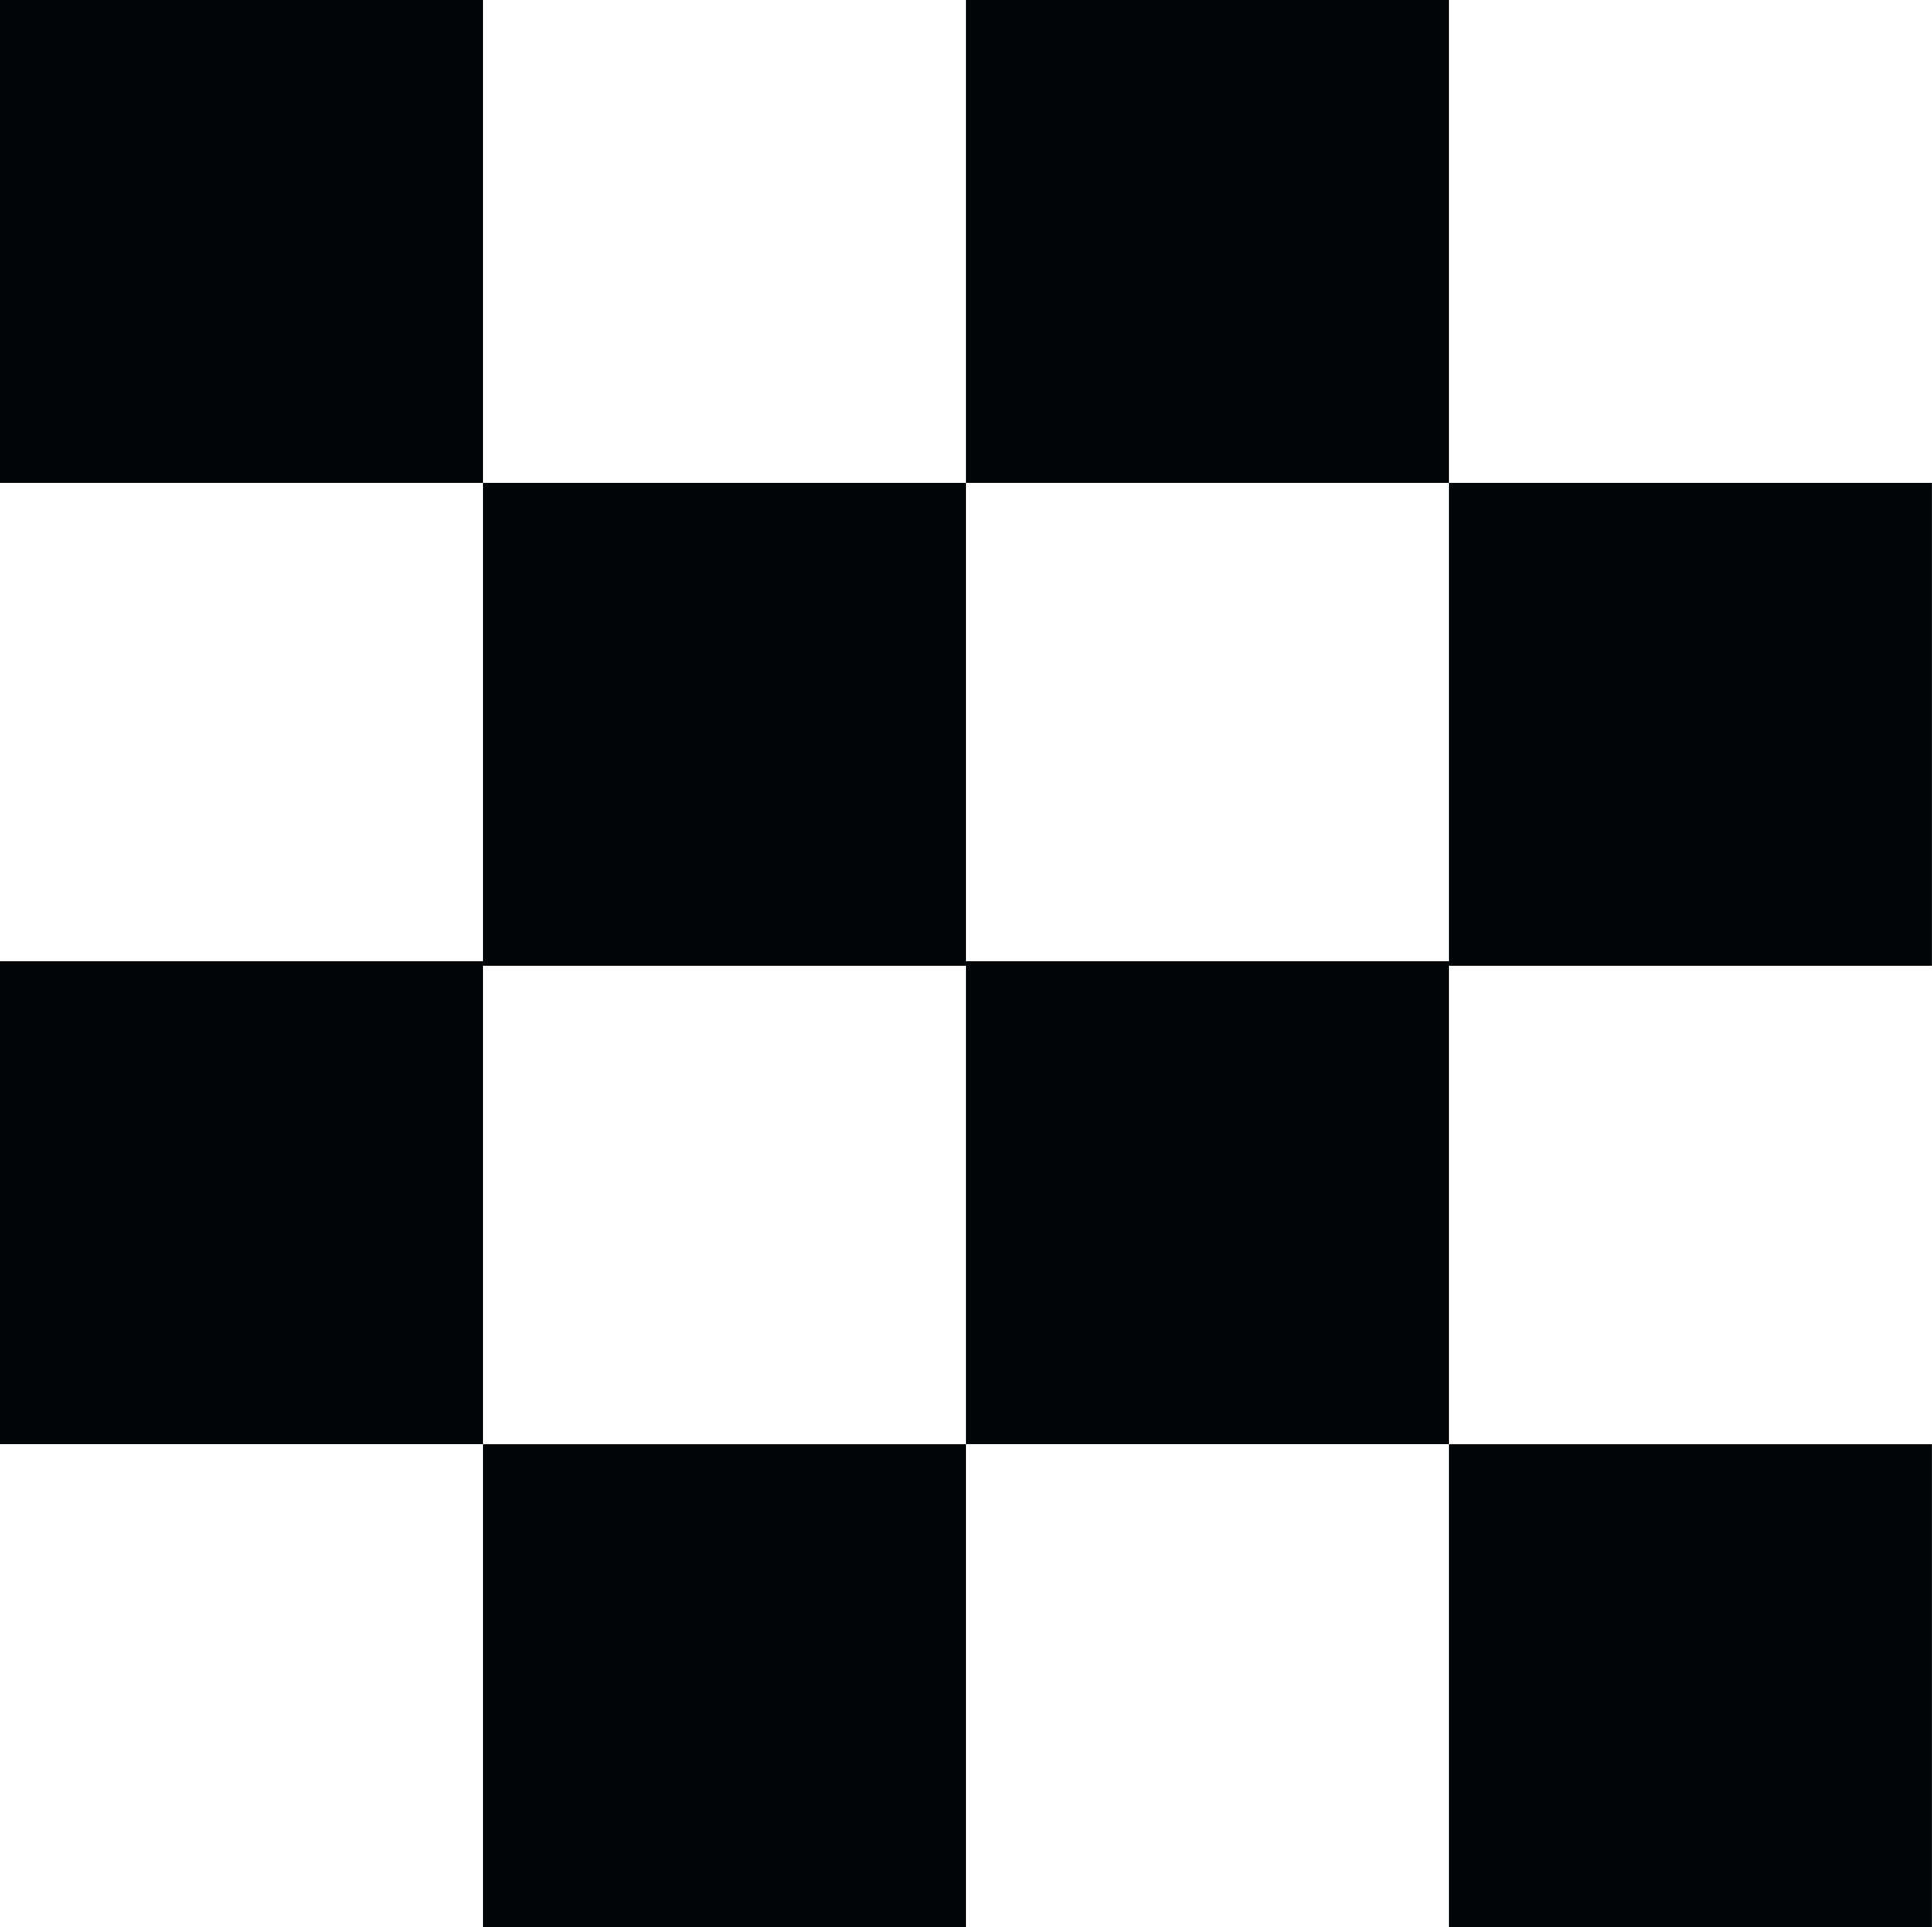
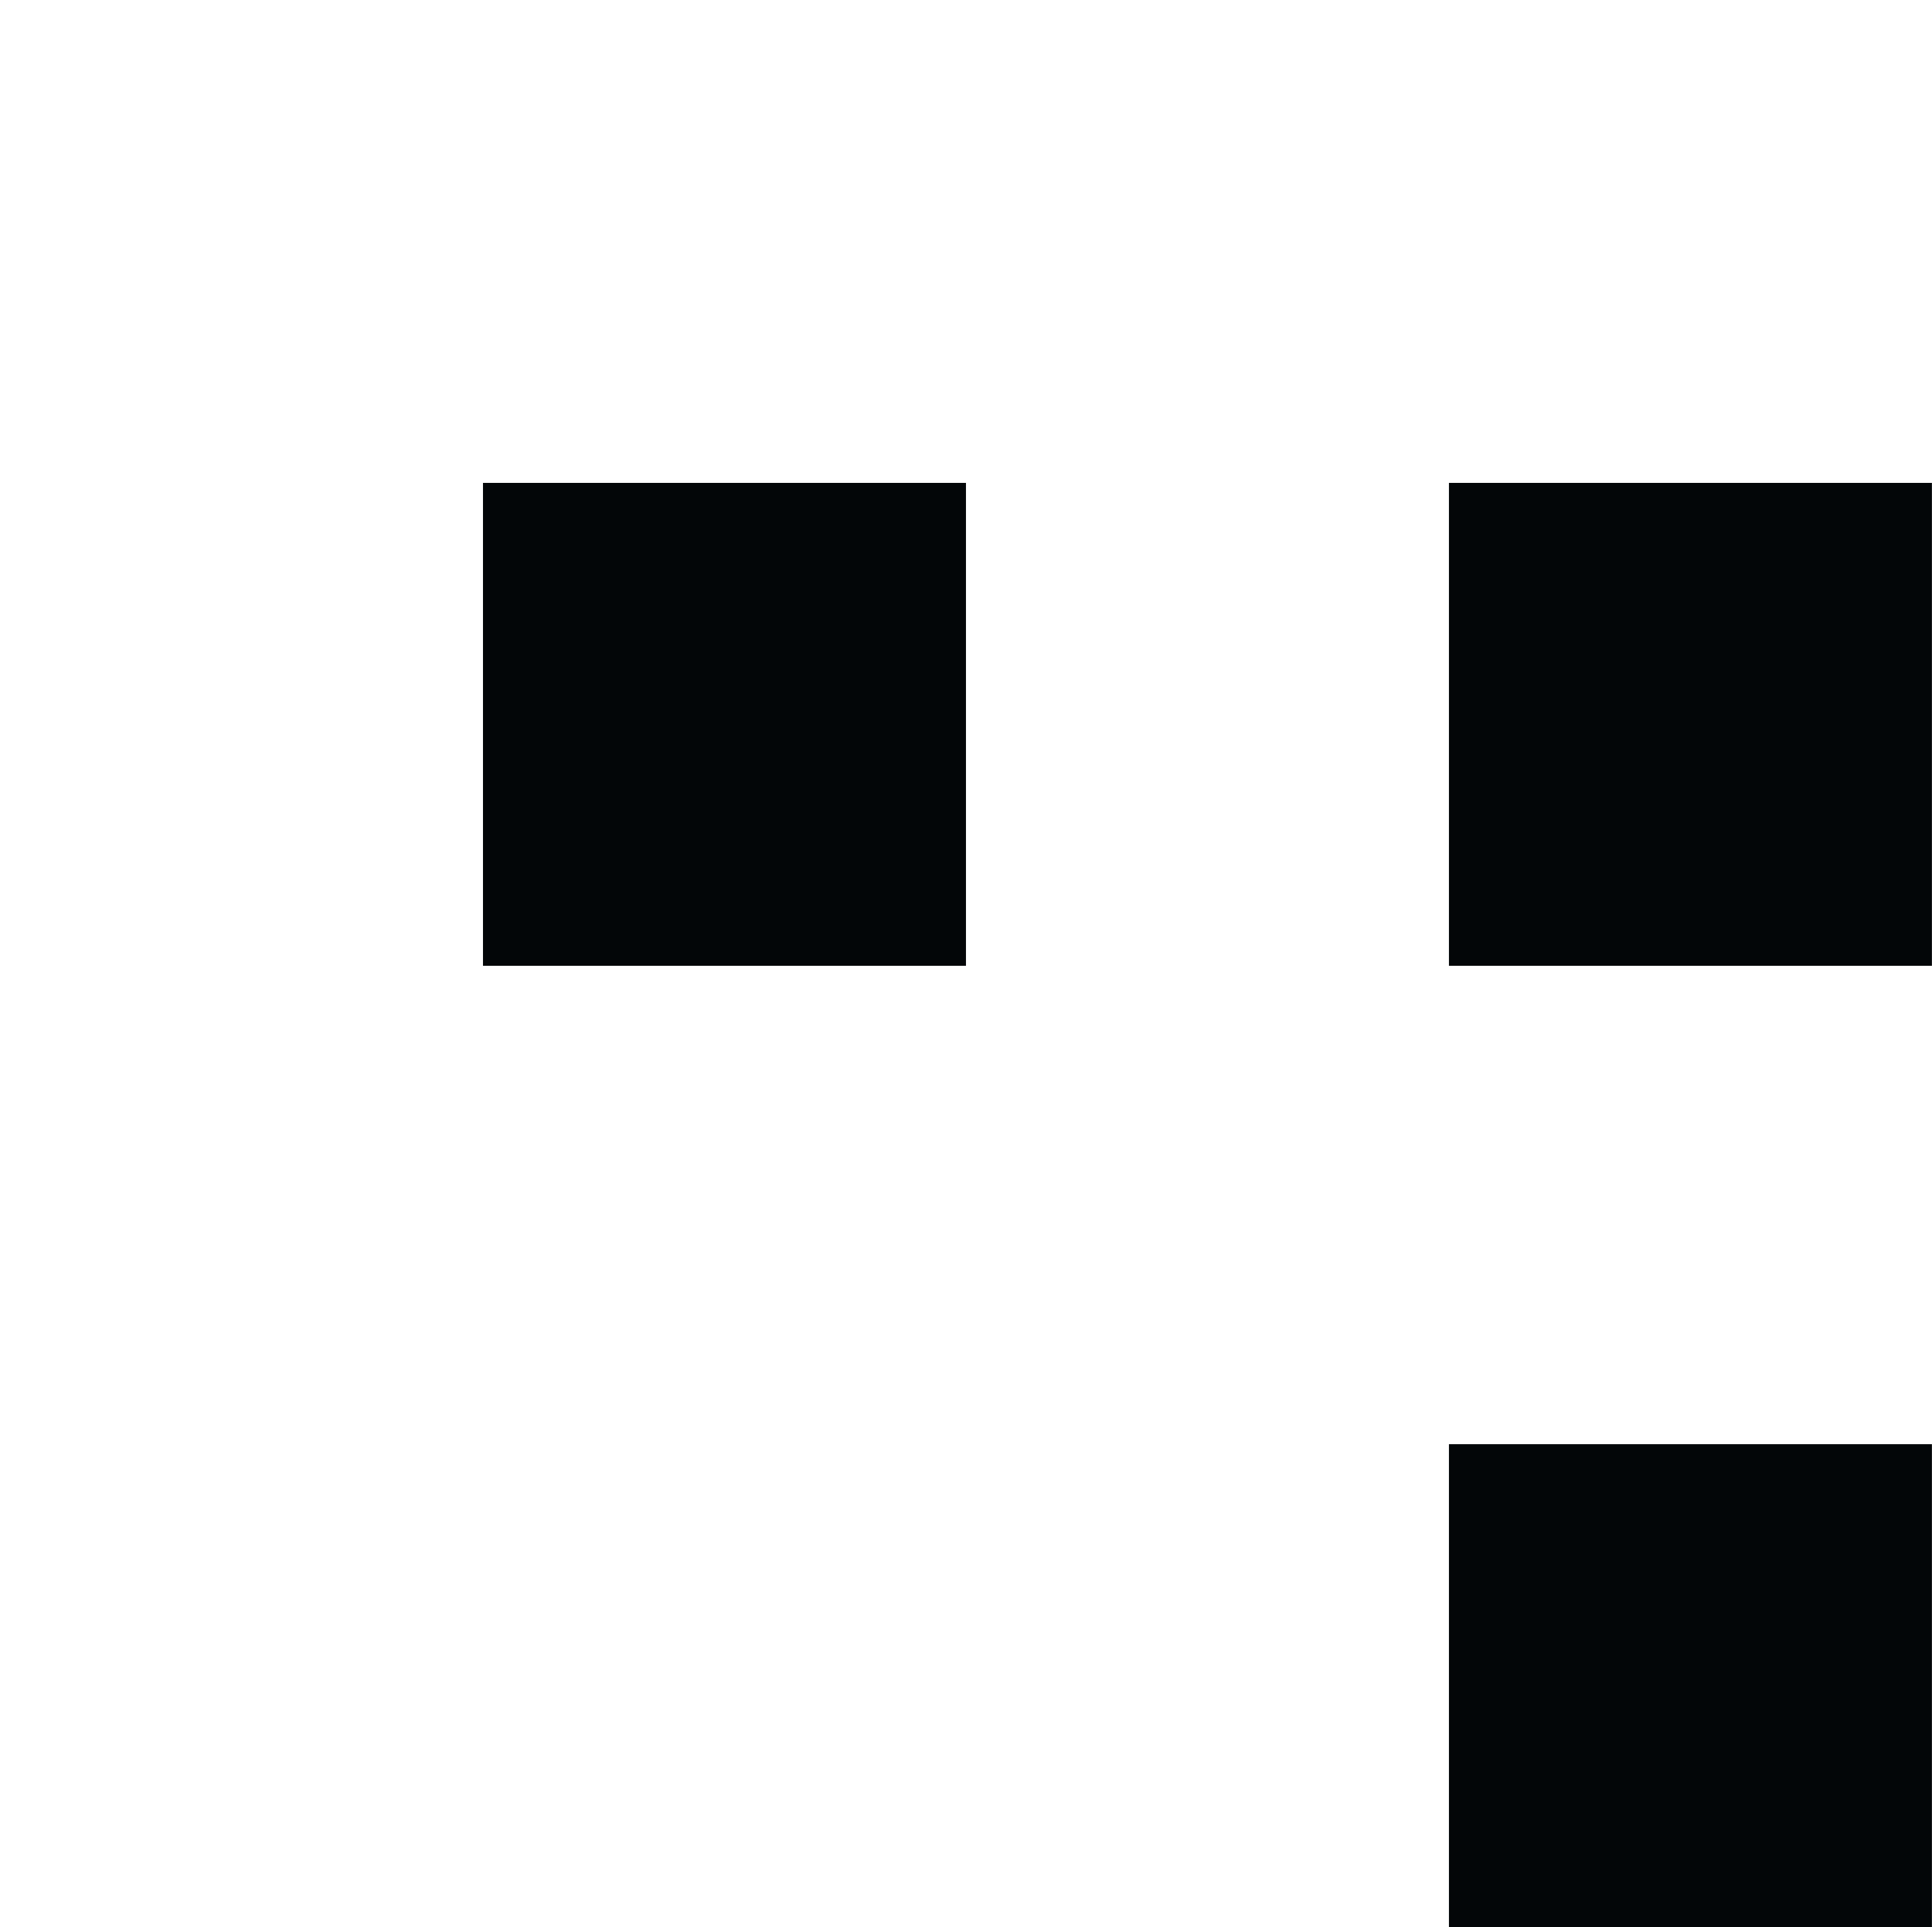
<svg xmlns="http://www.w3.org/2000/svg" id="Layer_1" data-name="Layer 1" viewBox="0 0 254.17 253.57">
  <defs>
    <style>      .cls-1 {        fill: #030608;        stroke-width: 0px;      }    </style>
  </defs>
-   <rect class="cls-1" width="63.54" height="63.54" />
-   <rect class="cls-1" x="127.08" width="63.54" height="63.54" />
  <rect class="cls-1" x="63.54" y="63.54" width="63.54" height="63.54" />
  <rect class="cls-1" x="190.62" y="63.54" width="63.54" height="63.54" />
-   <rect class="cls-1" y="126.48" width="63.54" height="63.54" />
-   <rect class="cls-1" x="127.08" y="126.48" width="63.54" height="63.54" />
-   <rect class="cls-1" x="63.54" y="190.03" width="63.54" height="63.54" />
  <rect class="cls-1" x="190.62" y="190.03" width="63.54" height="63.54" />
</svg>